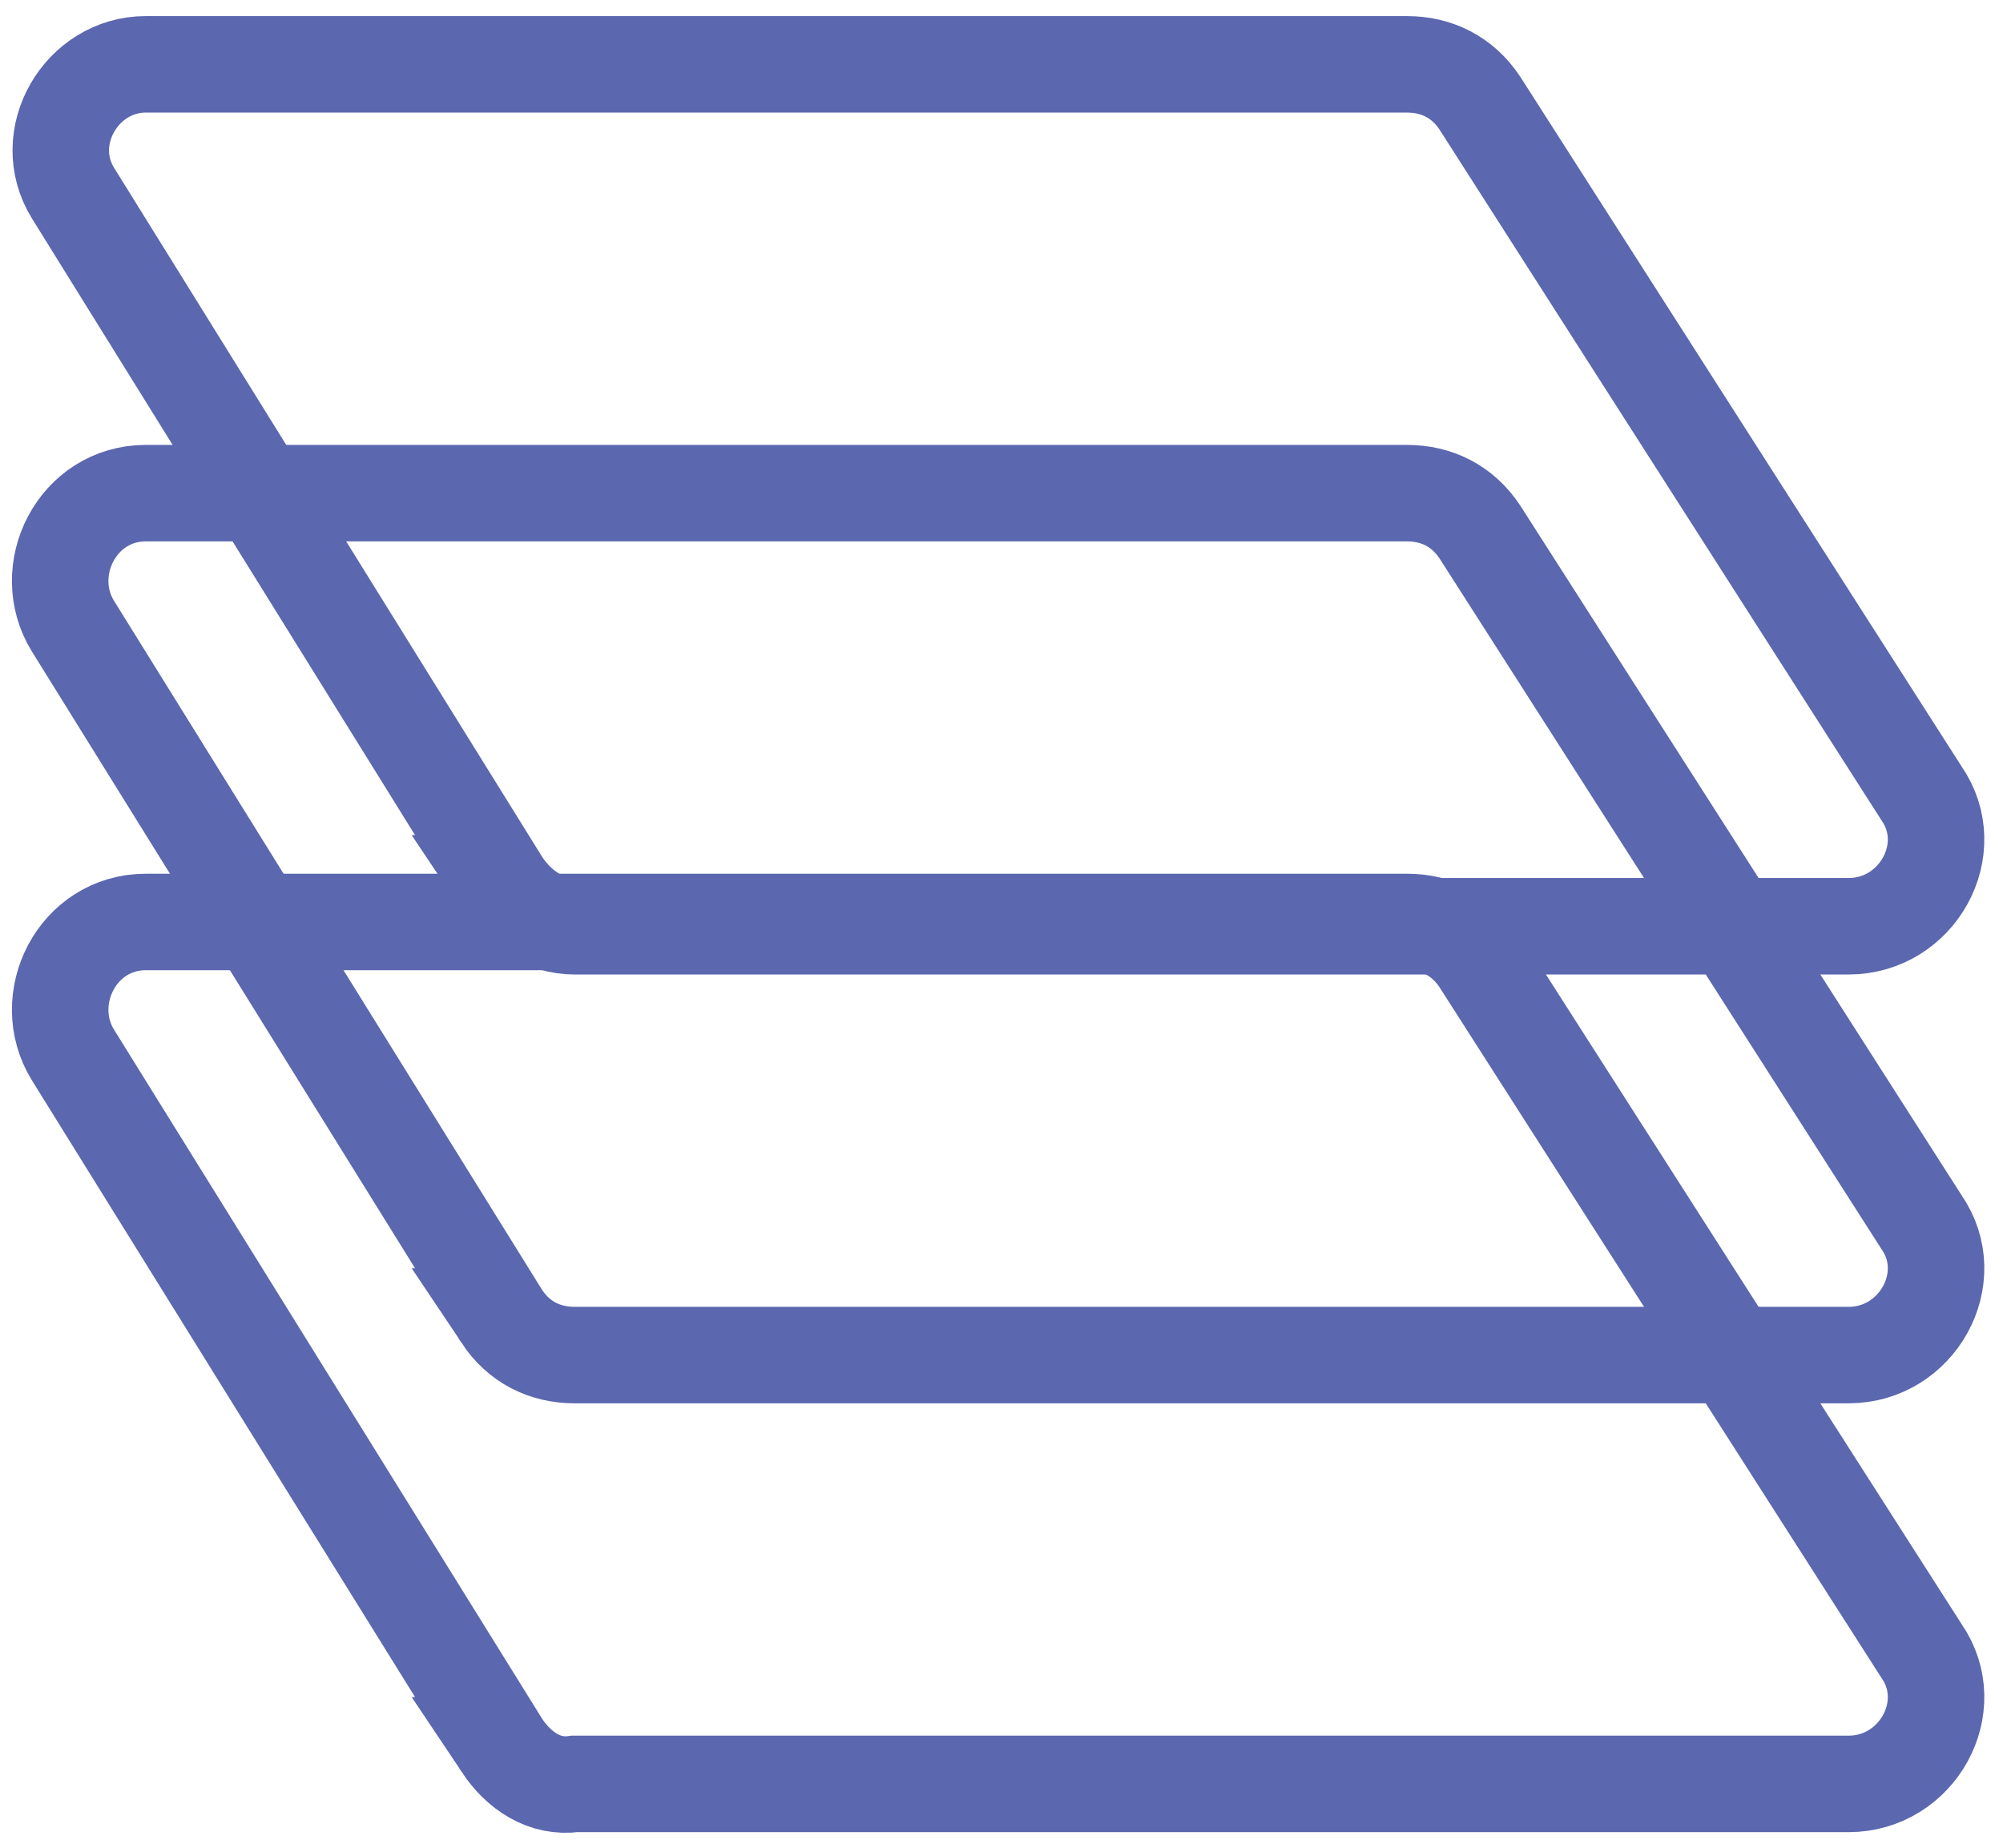
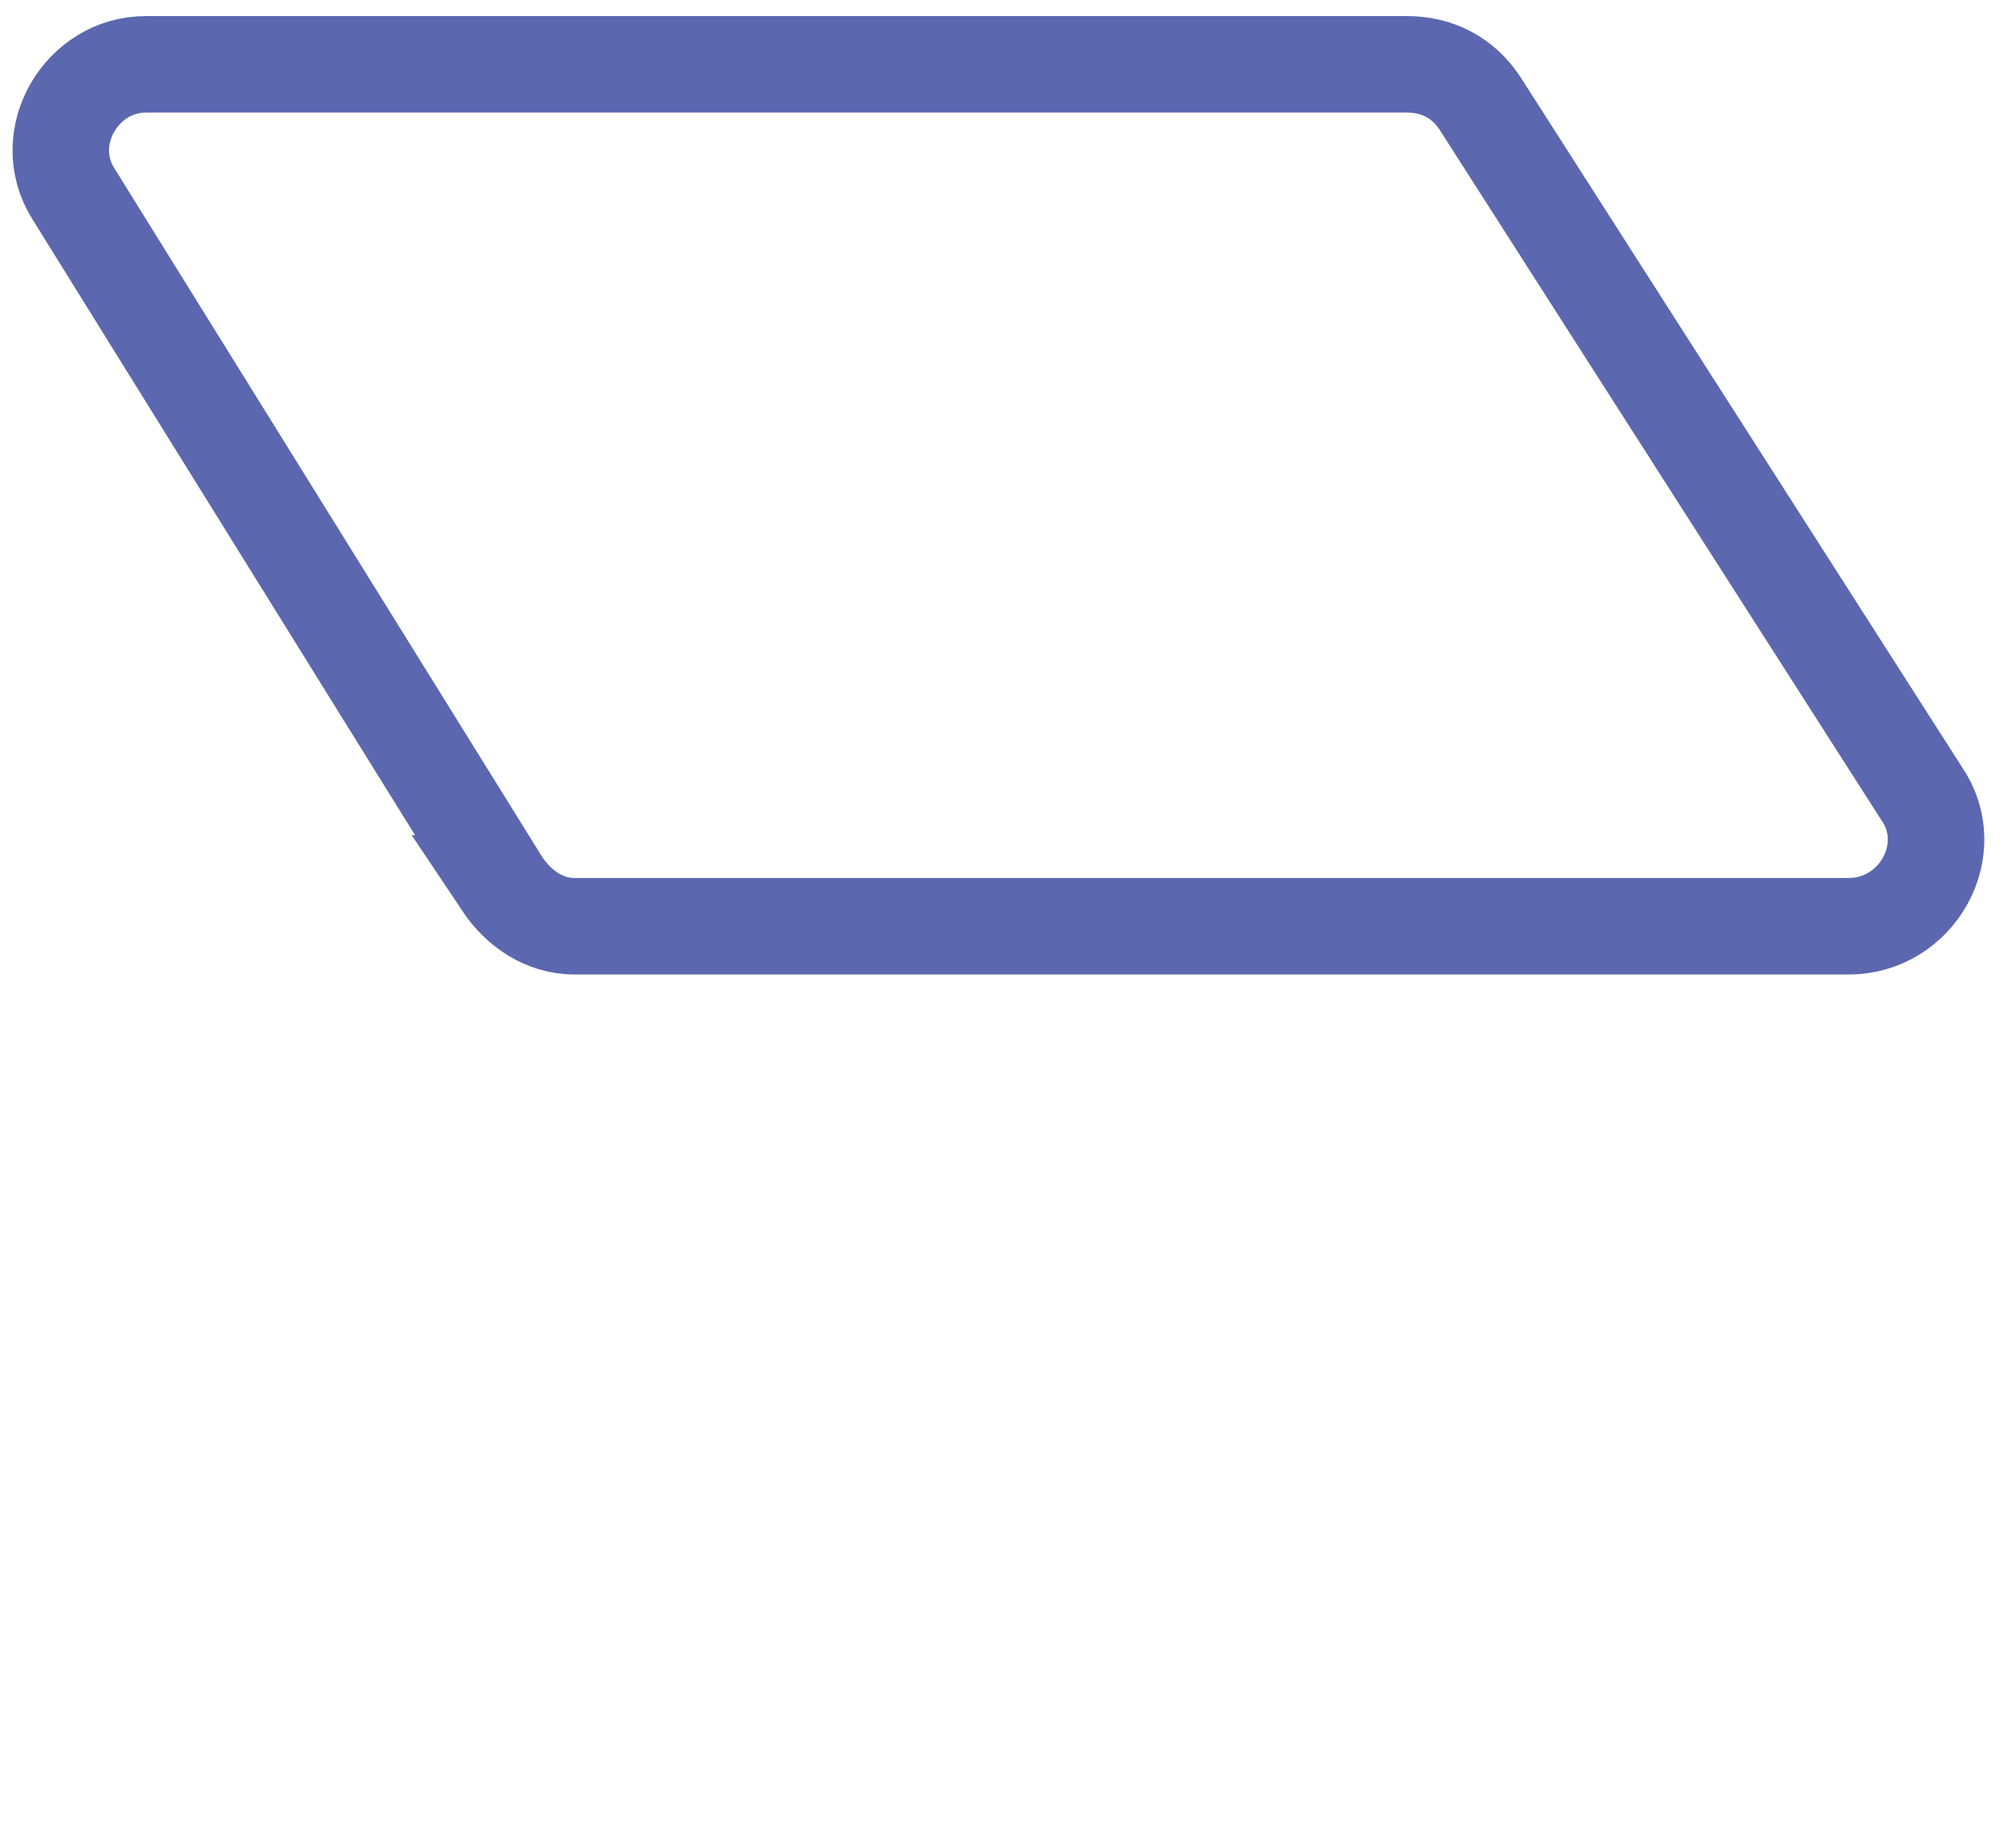
<svg xmlns="http://www.w3.org/2000/svg" viewBox="0 0 46.7 43.1" fill="none" stroke="#5b67af" stroke-width="2.25" stroke-miterlimit="10">
-   <path d="M11.7 40.7l-10-16.1c-.8-1.3.1-3.1 1.7-3.1h29.4c.7 0 1.3.3 1.7.9l10.3 16.1c.9 1.3-.1 3.1-1.7 3.1H13.4c-.7.1-1.3-.3-1.7-.9z" />
-   <path d="M11.7 30.7l-10-16.1c-.8-1.3.1-3.1 1.7-3.1h29.4c.7 0 1.3.3 1.7.9l10.3 16.1c.9 1.3-.1 3.1-1.7 3.1H13.4c-.7 0-1.3-.3-1.7-.9z" />
  <path d="M11.7 20.6L1.7 4.5c-.8-1.3.2-3 1.7-3h29.4c.7 0 1.3.3 1.7.9l10.3 16.1c.9 1.3-.1 3.1-1.7 3.1H13.4c-.7 0-1.3-.4-1.7-1z" />
</svg>